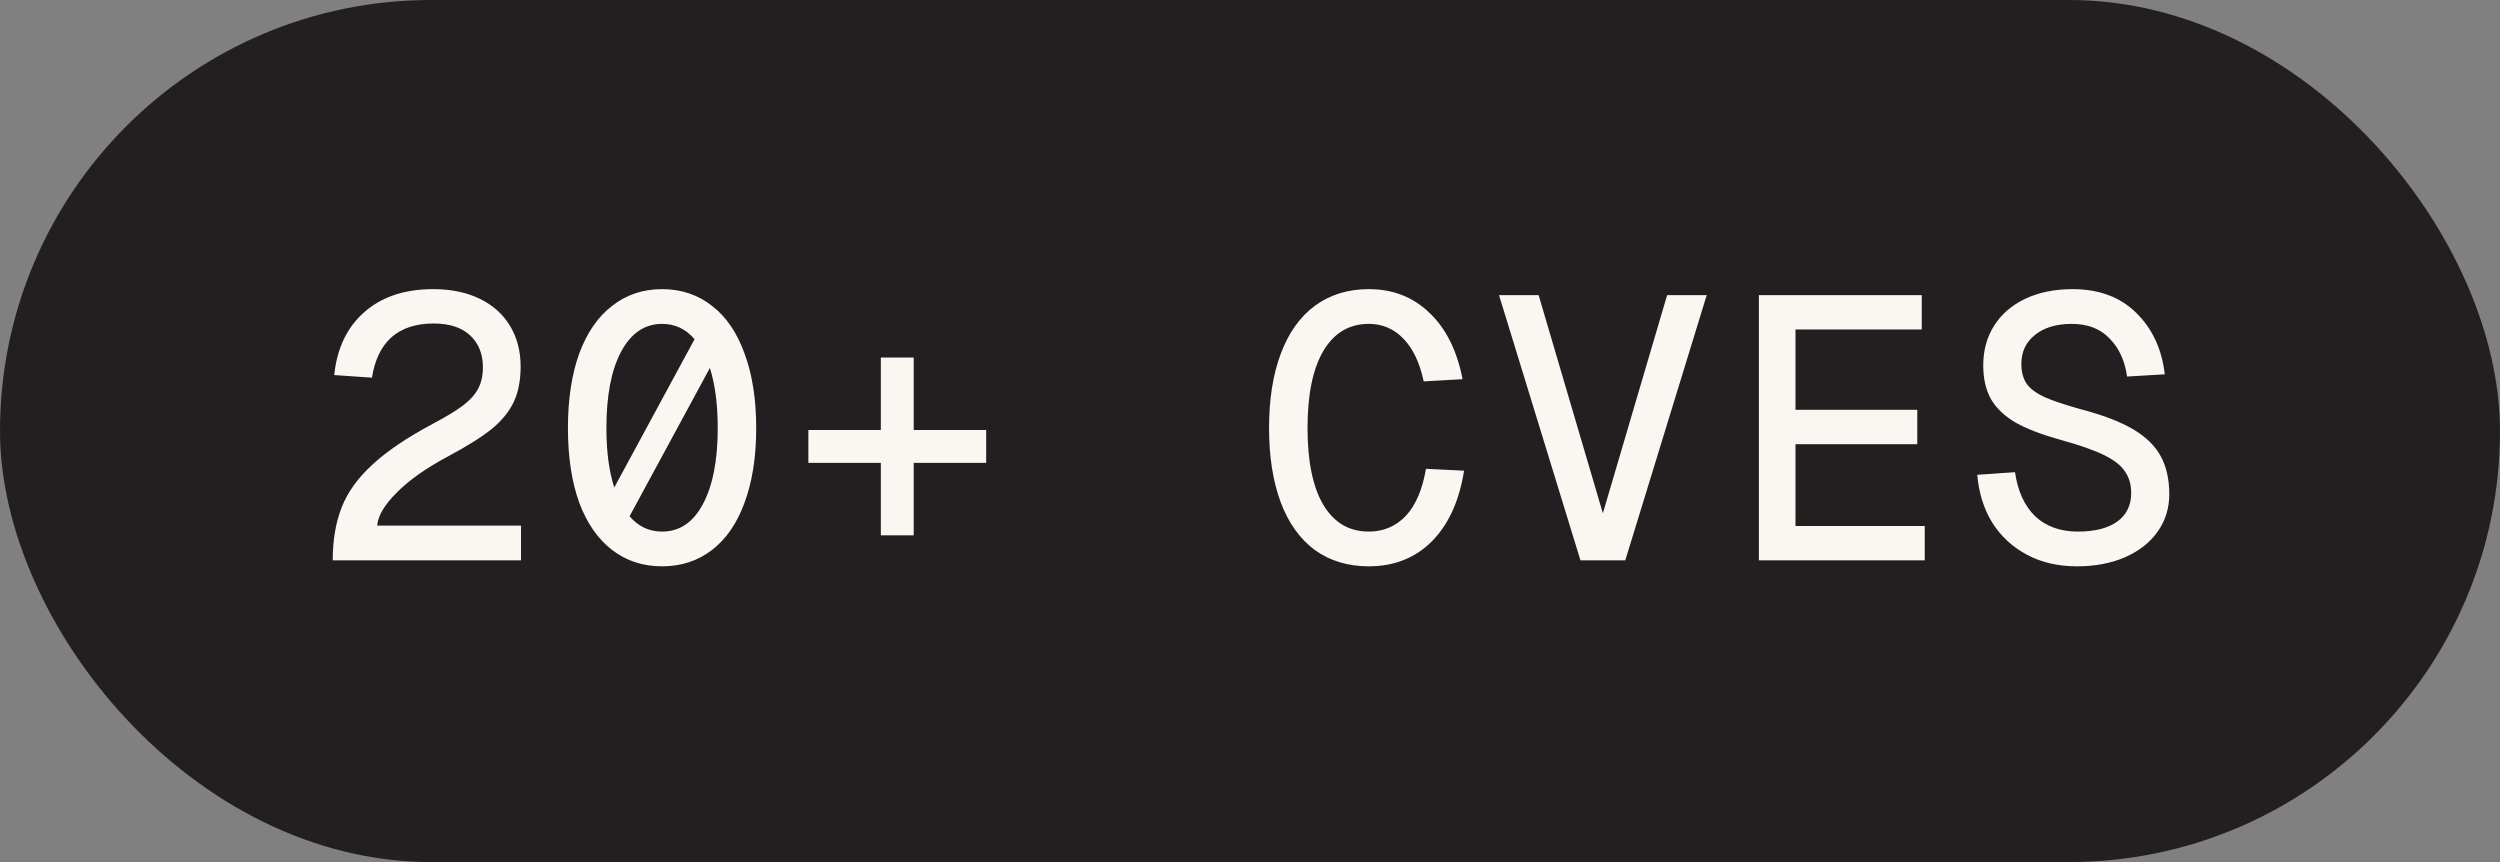
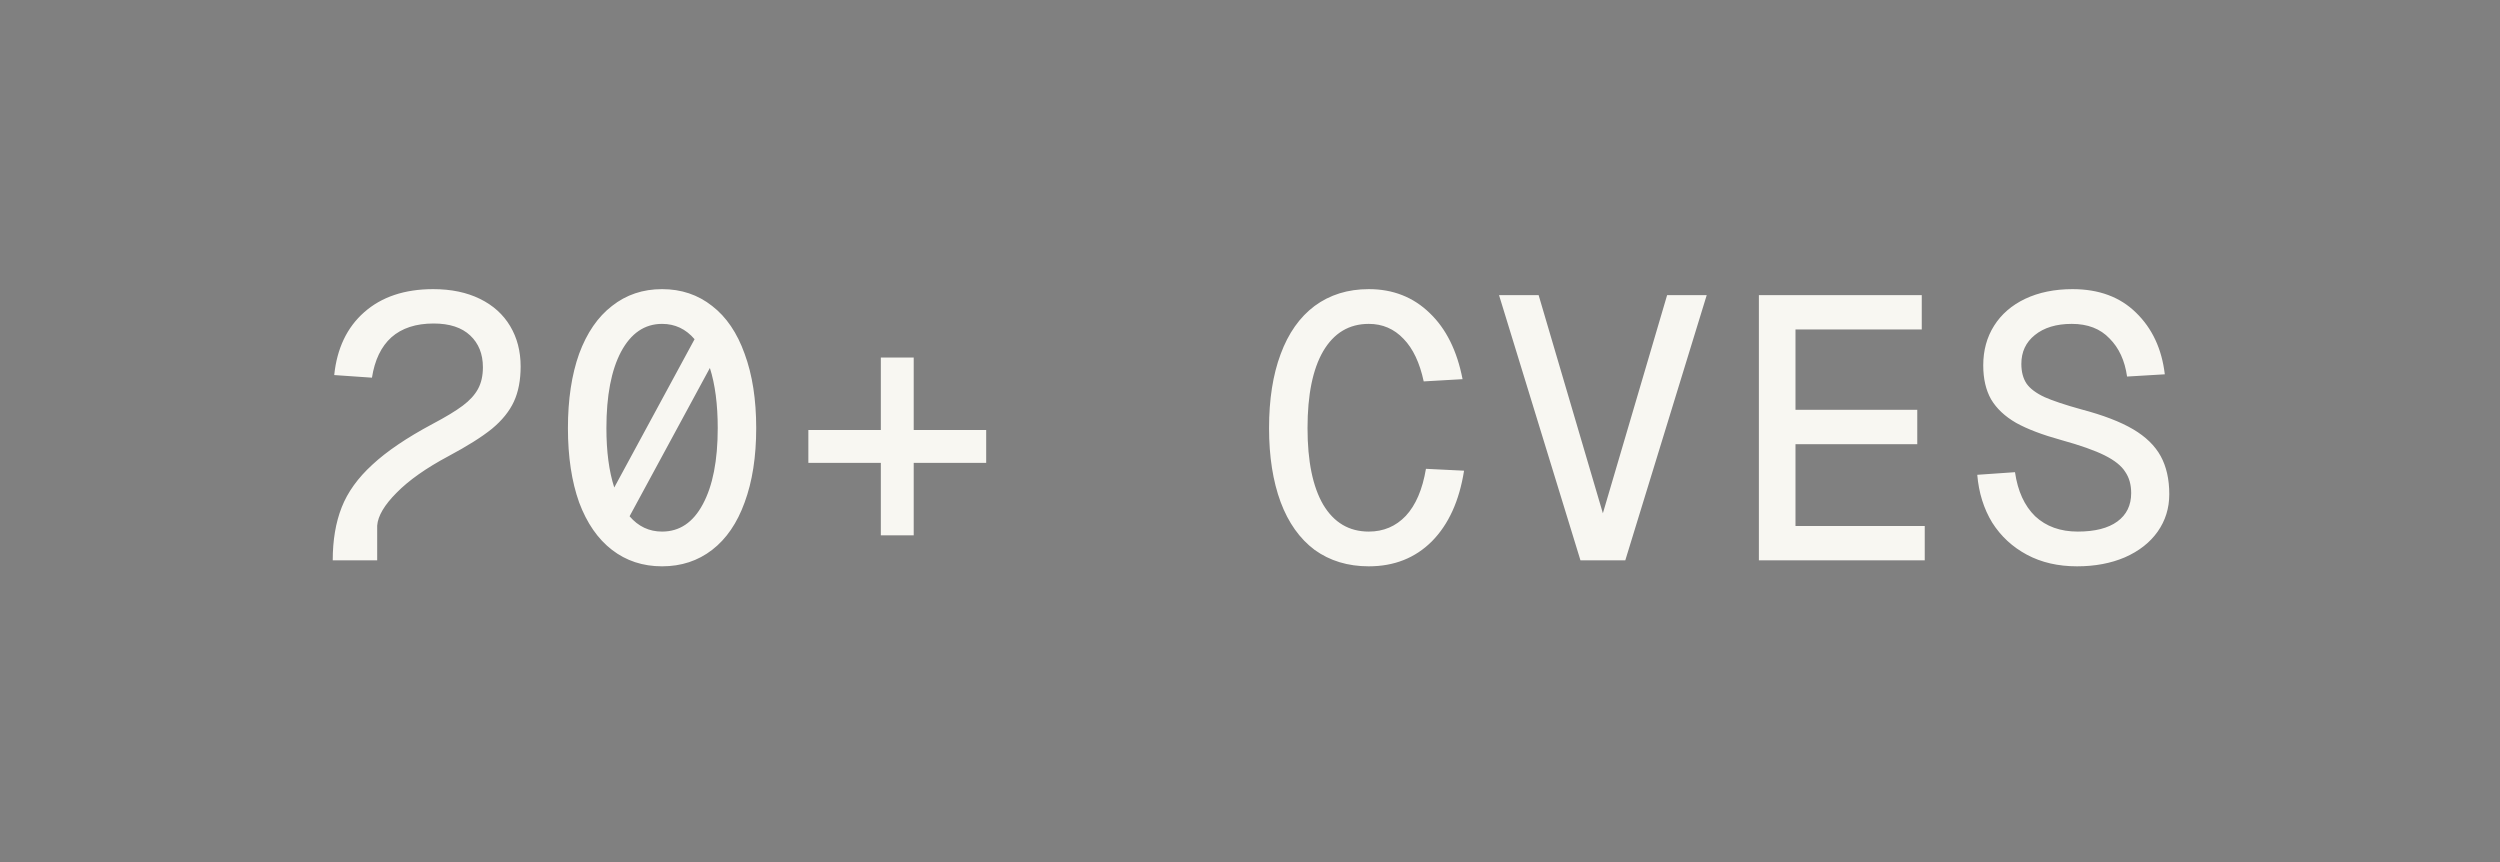
<svg xmlns="http://www.w3.org/2000/svg" width="87" height="30" viewBox="0 0 87 30" fill="none">
  <rect x="0" y="0" width="87" height="30" fill="#808080" stroke="none" />
-   <rect width="87" height="30" rx="15" fill="#231F20" />
-   <path d="M11.579 19.5C11.579 18.798 11.683 18.183 11.891 17.654C12.099 17.125 12.455 16.631 12.957 16.172C13.46 15.704 14.158 15.232 15.05 14.755C15.51 14.512 15.861 14.3 16.103 14.118C16.346 13.936 16.524 13.741 16.636 13.533C16.749 13.325 16.805 13.074 16.805 12.779C16.805 12.32 16.658 11.951 16.363 11.674C16.069 11.397 15.644 11.258 15.089 11.258C14.474 11.258 13.984 11.418 13.62 11.739C13.265 12.06 13.04 12.528 12.944 13.143L11.631 13.052C11.727 12.125 12.073 11.397 12.671 10.868C13.278 10.331 14.08 10.062 15.076 10.062C15.7 10.062 16.242 10.175 16.701 10.4C17.161 10.625 17.512 10.942 17.754 11.349C17.997 11.756 18.118 12.224 18.118 12.753C18.118 13.23 18.04 13.637 17.884 13.975C17.728 14.313 17.473 14.629 17.117 14.924C16.762 15.21 16.259 15.526 15.609 15.873C14.829 16.289 14.227 16.714 13.802 17.147C13.378 17.572 13.152 17.953 13.126 18.291H18.131V19.5H11.579ZM23.04 19.708C22.373 19.708 21.792 19.517 21.298 19.136C20.804 18.755 20.423 18.204 20.154 17.485C19.894 16.757 19.764 15.895 19.764 14.898C19.764 13.901 19.894 13.039 20.154 12.311C20.423 11.583 20.804 11.028 21.298 10.647C21.792 10.257 22.373 10.062 23.04 10.062C23.708 10.062 24.288 10.257 24.782 10.647C25.276 11.028 25.653 11.583 25.913 12.311C26.182 13.039 26.316 13.901 26.316 14.898C26.316 15.895 26.182 16.757 25.913 17.485C25.653 18.204 25.276 18.755 24.782 19.136C24.288 19.517 23.708 19.708 23.04 19.708ZM23.04 18.499C23.647 18.499 24.119 18.183 24.457 17.55C24.804 16.909 24.977 16.025 24.977 14.898C24.977 14.075 24.886 13.377 24.704 12.805L21.909 17.966C22.213 18.321 22.59 18.499 23.04 18.499ZM21.103 14.898C21.103 15.713 21.194 16.402 21.376 16.965L24.171 11.804C23.868 11.449 23.491 11.271 23.04 11.271C22.434 11.271 21.957 11.596 21.61 12.246C21.272 12.887 21.103 13.771 21.103 14.898ZM30.653 16.107H28.131V14.963H30.653V12.441H31.797V14.963H34.319V16.107H31.797V18.629H30.653V16.107ZM47.634 19.708C46.906 19.708 46.278 19.517 45.749 19.136C45.229 18.746 44.835 18.191 44.566 17.472C44.297 16.744 44.163 15.886 44.163 14.898C44.163 13.901 44.297 13.043 44.566 12.324C44.835 11.596 45.229 11.037 45.749 10.647C46.278 10.257 46.906 10.062 47.634 10.062C48.475 10.062 49.181 10.339 49.753 10.894C50.325 11.44 50.706 12.207 50.897 13.195L49.545 13.273C49.406 12.623 49.172 12.129 48.843 11.791C48.514 11.444 48.111 11.271 47.634 11.271C46.949 11.271 46.421 11.587 46.048 12.22C45.684 12.844 45.502 13.737 45.502 14.898C45.502 16.051 45.684 16.939 46.048 17.563C46.421 18.187 46.949 18.499 47.634 18.499C48.145 18.499 48.574 18.317 48.921 17.953C49.268 17.58 49.502 17.034 49.623 16.315L50.949 16.38C50.784 17.429 50.412 18.248 49.831 18.837C49.25 19.418 48.518 19.708 47.634 19.708ZM52.166 10.27H53.544L55.78 17.862L58.016 10.27H59.394L56.56 19.5H55L52.166 10.27ZM61.209 10.27H66.877V11.466H62.483V14.261H66.721V15.457H62.483V18.304H66.981V19.5H61.209V10.27ZM72.28 19.708C71.621 19.708 71.04 19.574 70.538 19.305C70.035 19.036 69.632 18.664 69.329 18.187C69.034 17.702 68.861 17.147 68.809 16.523L70.122 16.432C70.217 17.091 70.451 17.602 70.824 17.966C71.205 18.321 71.699 18.499 72.306 18.499C72.904 18.499 73.363 18.382 73.684 18.148C74.004 17.914 74.165 17.585 74.165 17.16C74.165 16.865 74.095 16.618 73.957 16.419C73.827 16.211 73.588 16.02 73.242 15.847C72.895 15.674 72.392 15.496 71.734 15.314C71.075 15.132 70.551 14.933 70.161 14.716C69.771 14.491 69.48 14.218 69.29 13.897C69.108 13.576 69.017 13.182 69.017 12.714C69.017 12.194 69.142 11.735 69.394 11.336C69.645 10.937 70.005 10.625 70.473 10.4C70.949 10.175 71.5 10.062 72.124 10.062C73.042 10.062 73.779 10.335 74.334 10.881C74.897 11.427 75.231 12.142 75.335 13.026L74.022 13.104C73.944 12.549 73.74 12.107 73.411 11.778C73.09 11.44 72.652 11.271 72.098 11.271C71.56 11.271 71.131 11.401 70.811 11.661C70.499 11.912 70.343 12.246 70.343 12.662C70.343 12.939 70.403 13.169 70.525 13.351C70.646 13.524 70.854 13.68 71.149 13.819C71.443 13.949 71.872 14.092 72.436 14.248C73.19 14.447 73.788 14.677 74.23 14.937C74.672 15.197 74.992 15.509 75.192 15.873C75.391 16.237 75.491 16.679 75.491 17.199C75.491 17.684 75.356 18.118 75.088 18.499C74.819 18.88 74.438 19.179 73.944 19.396C73.458 19.604 72.904 19.708 72.28 19.708Z" fill="#F8F7F2" />
+   <path d="M11.579 19.5C11.579 18.798 11.683 18.183 11.891 17.654C12.099 17.125 12.455 16.631 12.957 16.172C13.46 15.704 14.158 15.232 15.05 14.755C15.51 14.512 15.861 14.3 16.103 14.118C16.346 13.936 16.524 13.741 16.636 13.533C16.749 13.325 16.805 13.074 16.805 12.779C16.805 12.32 16.658 11.951 16.363 11.674C16.069 11.397 15.644 11.258 15.089 11.258C14.474 11.258 13.984 11.418 13.62 11.739C13.265 12.06 13.04 12.528 12.944 13.143L11.631 13.052C11.727 12.125 12.073 11.397 12.671 10.868C13.278 10.331 14.08 10.062 15.076 10.062C15.7 10.062 16.242 10.175 16.701 10.4C17.161 10.625 17.512 10.942 17.754 11.349C17.997 11.756 18.118 12.224 18.118 12.753C18.118 13.23 18.04 13.637 17.884 13.975C17.728 14.313 17.473 14.629 17.117 14.924C16.762 15.21 16.259 15.526 15.609 15.873C14.829 16.289 14.227 16.714 13.802 17.147C13.378 17.572 13.152 17.953 13.126 18.291V19.5H11.579ZM23.04 19.708C22.373 19.708 21.792 19.517 21.298 19.136C20.804 18.755 20.423 18.204 20.154 17.485C19.894 16.757 19.764 15.895 19.764 14.898C19.764 13.901 19.894 13.039 20.154 12.311C20.423 11.583 20.804 11.028 21.298 10.647C21.792 10.257 22.373 10.062 23.04 10.062C23.708 10.062 24.288 10.257 24.782 10.647C25.276 11.028 25.653 11.583 25.913 12.311C26.182 13.039 26.316 13.901 26.316 14.898C26.316 15.895 26.182 16.757 25.913 17.485C25.653 18.204 25.276 18.755 24.782 19.136C24.288 19.517 23.708 19.708 23.04 19.708ZM23.04 18.499C23.647 18.499 24.119 18.183 24.457 17.55C24.804 16.909 24.977 16.025 24.977 14.898C24.977 14.075 24.886 13.377 24.704 12.805L21.909 17.966C22.213 18.321 22.59 18.499 23.04 18.499ZM21.103 14.898C21.103 15.713 21.194 16.402 21.376 16.965L24.171 11.804C23.868 11.449 23.491 11.271 23.04 11.271C22.434 11.271 21.957 11.596 21.61 12.246C21.272 12.887 21.103 13.771 21.103 14.898ZM30.653 16.107H28.131V14.963H30.653V12.441H31.797V14.963H34.319V16.107H31.797V18.629H30.653V16.107ZM47.634 19.708C46.906 19.708 46.278 19.517 45.749 19.136C45.229 18.746 44.835 18.191 44.566 17.472C44.297 16.744 44.163 15.886 44.163 14.898C44.163 13.901 44.297 13.043 44.566 12.324C44.835 11.596 45.229 11.037 45.749 10.647C46.278 10.257 46.906 10.062 47.634 10.062C48.475 10.062 49.181 10.339 49.753 10.894C50.325 11.44 50.706 12.207 50.897 13.195L49.545 13.273C49.406 12.623 49.172 12.129 48.843 11.791C48.514 11.444 48.111 11.271 47.634 11.271C46.949 11.271 46.421 11.587 46.048 12.22C45.684 12.844 45.502 13.737 45.502 14.898C45.502 16.051 45.684 16.939 46.048 17.563C46.421 18.187 46.949 18.499 47.634 18.499C48.145 18.499 48.574 18.317 48.921 17.953C49.268 17.58 49.502 17.034 49.623 16.315L50.949 16.38C50.784 17.429 50.412 18.248 49.831 18.837C49.25 19.418 48.518 19.708 47.634 19.708ZM52.166 10.27H53.544L55.78 17.862L58.016 10.27H59.394L56.56 19.5H55L52.166 10.27ZM61.209 10.27H66.877V11.466H62.483V14.261H66.721V15.457H62.483V18.304H66.981V19.5H61.209V10.27ZM72.28 19.708C71.621 19.708 71.04 19.574 70.538 19.305C70.035 19.036 69.632 18.664 69.329 18.187C69.034 17.702 68.861 17.147 68.809 16.523L70.122 16.432C70.217 17.091 70.451 17.602 70.824 17.966C71.205 18.321 71.699 18.499 72.306 18.499C72.904 18.499 73.363 18.382 73.684 18.148C74.004 17.914 74.165 17.585 74.165 17.16C74.165 16.865 74.095 16.618 73.957 16.419C73.827 16.211 73.588 16.02 73.242 15.847C72.895 15.674 72.392 15.496 71.734 15.314C71.075 15.132 70.551 14.933 70.161 14.716C69.771 14.491 69.48 14.218 69.29 13.897C69.108 13.576 69.017 13.182 69.017 12.714C69.017 12.194 69.142 11.735 69.394 11.336C69.645 10.937 70.005 10.625 70.473 10.4C70.949 10.175 71.5 10.062 72.124 10.062C73.042 10.062 73.779 10.335 74.334 10.881C74.897 11.427 75.231 12.142 75.335 13.026L74.022 13.104C73.944 12.549 73.74 12.107 73.411 11.778C73.09 11.44 72.652 11.271 72.098 11.271C71.56 11.271 71.131 11.401 70.811 11.661C70.499 11.912 70.343 12.246 70.343 12.662C70.343 12.939 70.403 13.169 70.525 13.351C70.646 13.524 70.854 13.68 71.149 13.819C71.443 13.949 71.872 14.092 72.436 14.248C73.19 14.447 73.788 14.677 74.23 14.937C74.672 15.197 74.992 15.509 75.192 15.873C75.391 16.237 75.491 16.679 75.491 17.199C75.491 17.684 75.356 18.118 75.088 18.499C74.819 18.88 74.438 19.179 73.944 19.396C73.458 19.604 72.904 19.708 72.28 19.708Z" fill="#F8F7F2" />
</svg>